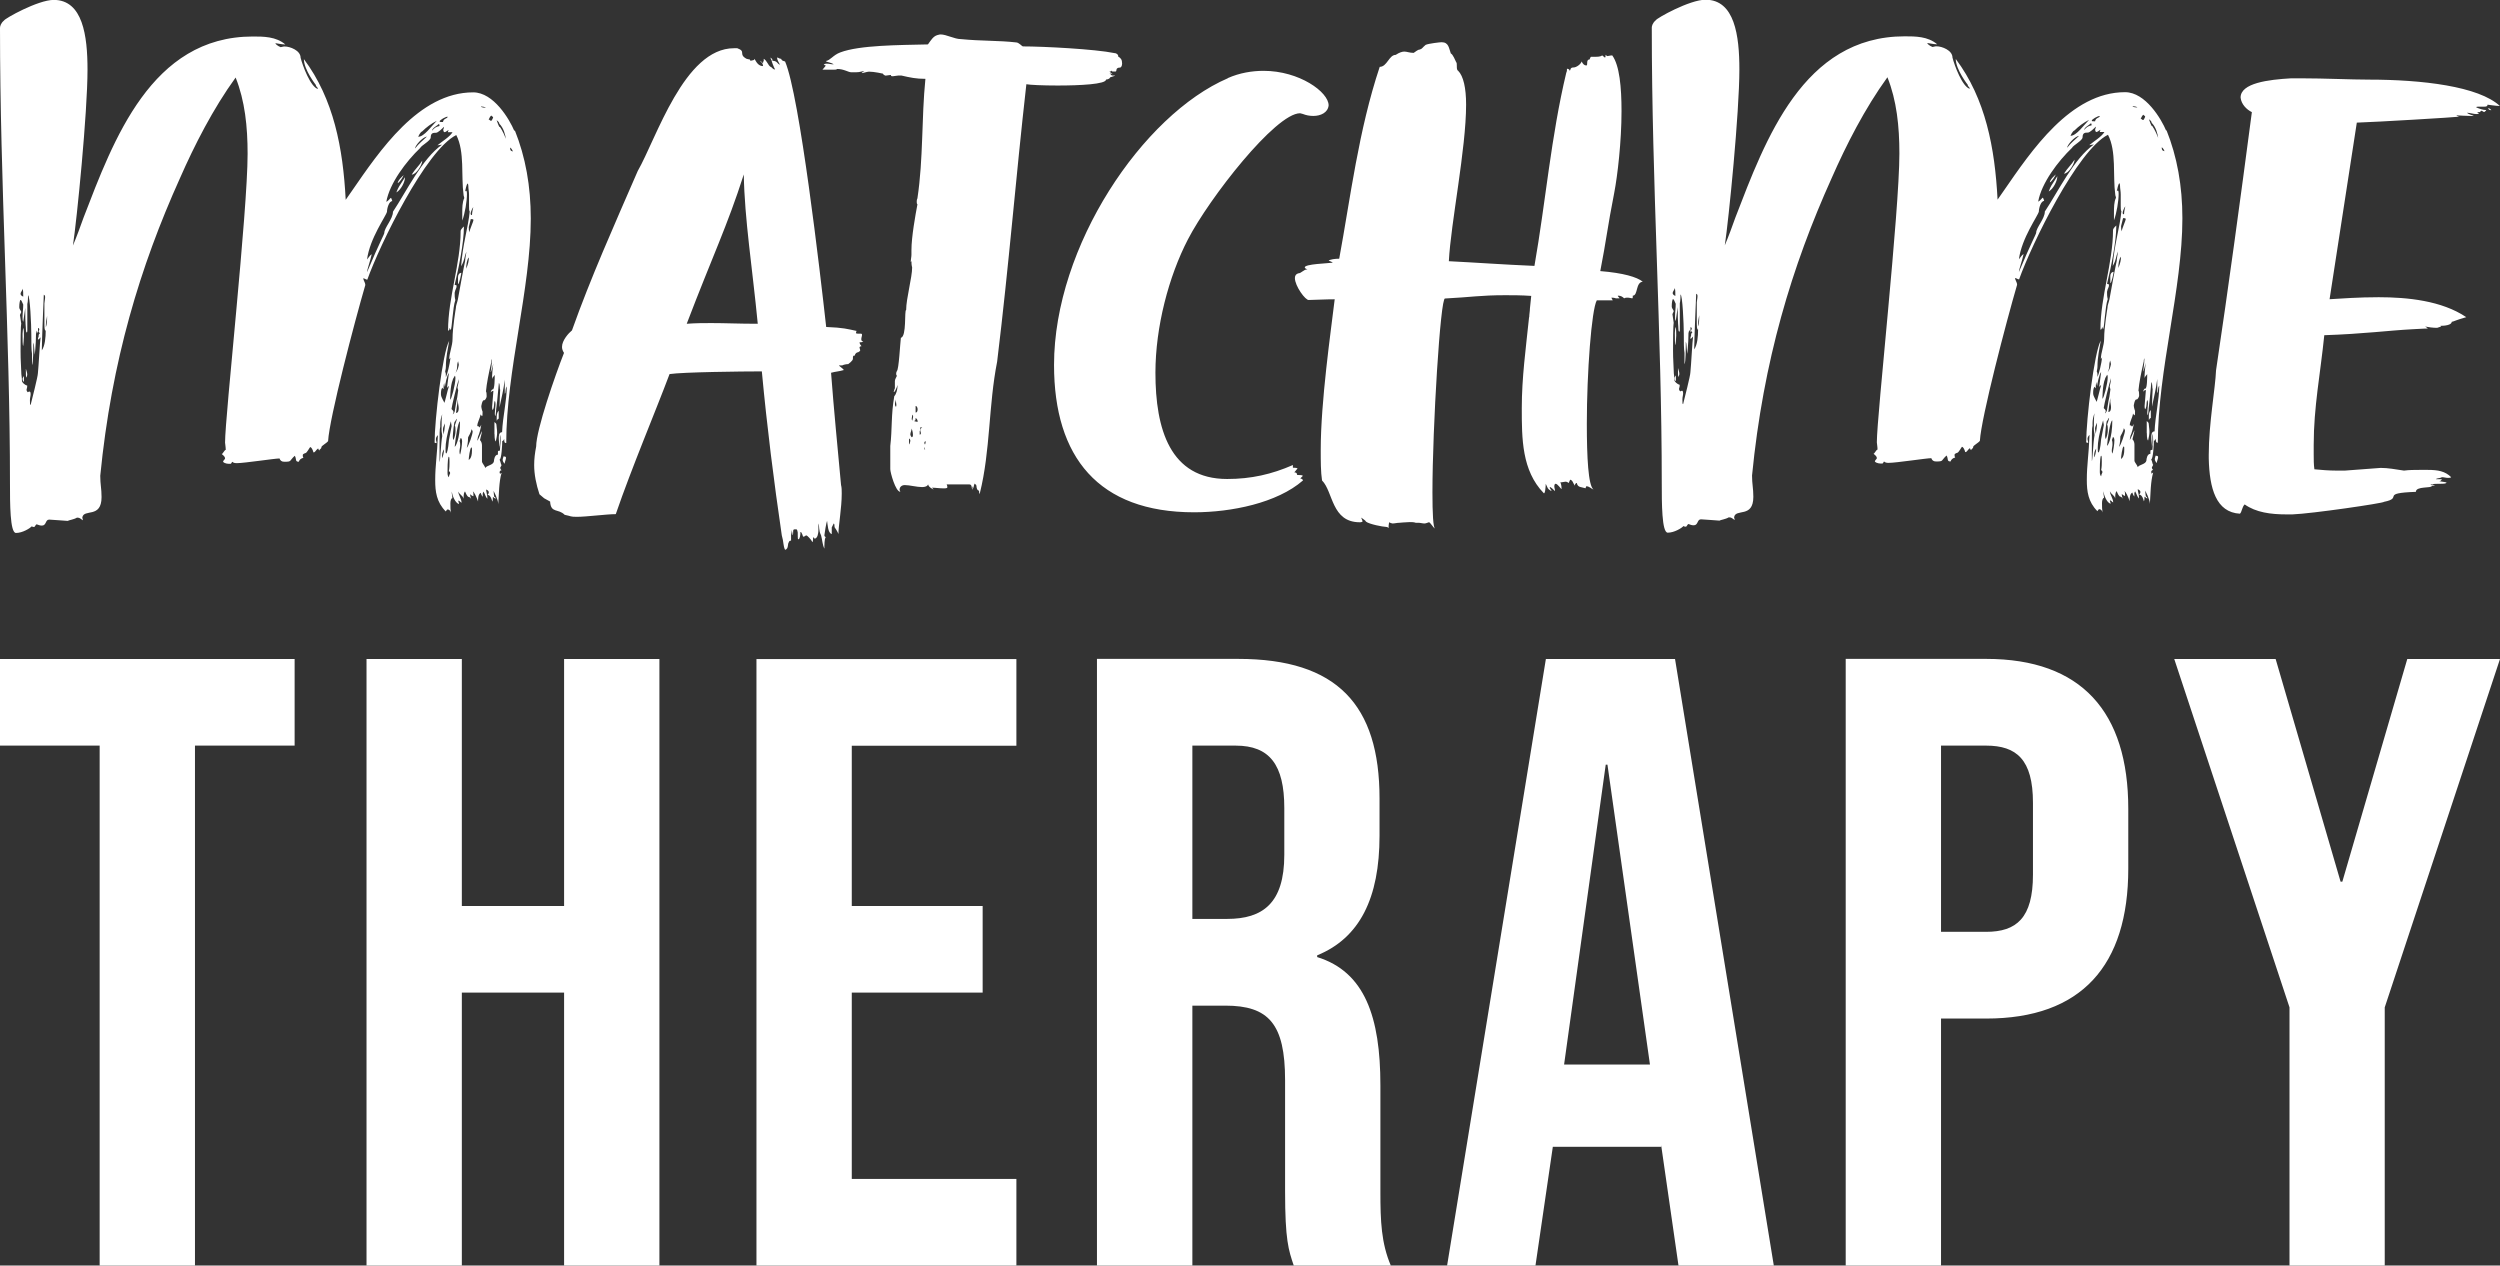
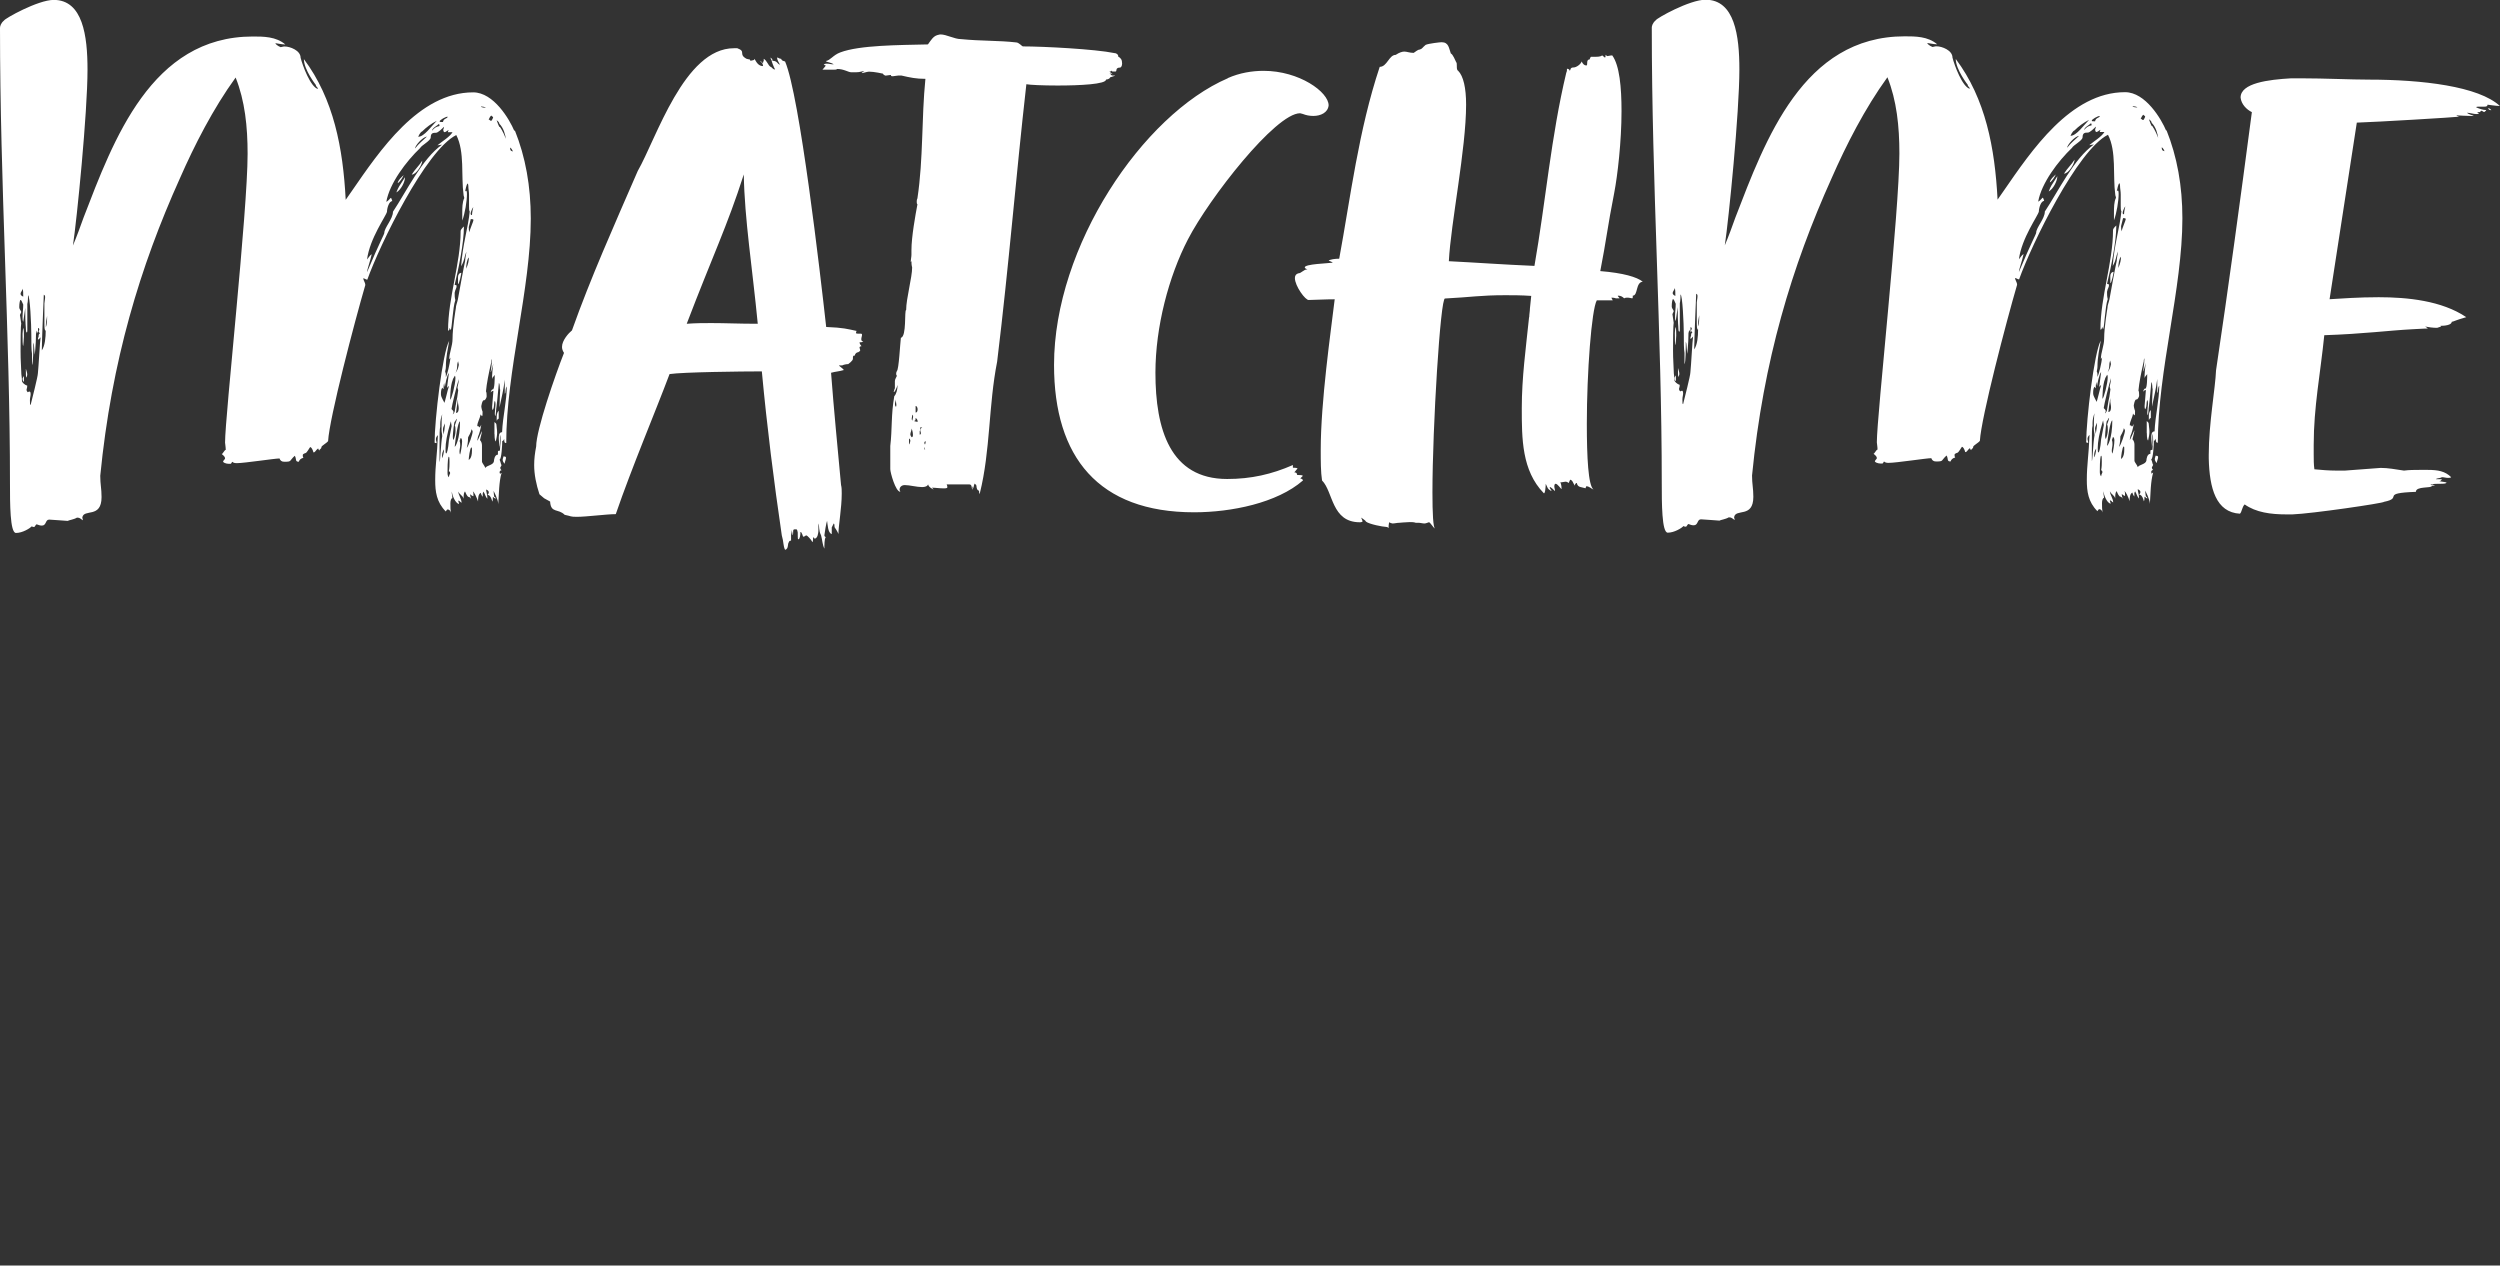
<svg xmlns="http://www.w3.org/2000/svg" id="Layer_2" viewBox="0 0 288.25 145.92">
  <rect x="0" y="0" width="288.25" height="145.92" fill="#333333" stroke="none" />
  <defs>
    <style>.cls-1{fill:#fff;}</style>
  </defs>
  <g id="Layer_1-2">
    <g>
      <path class="cls-1" d="M287.26,12.7c-.23-.23-.31-.23-.38-.23,.08,.23,.23,.23,.38,.23m1-.46c-2.45-2.3-9.03-3.06-15.15-3.06-1.99,0-5.13-.15-7.73-.15h-1.22c-2.6,.15-5.82,.54-5.82,2.22,.08,.77,.69,1.38,1.3,1.68-1.38,10.48-2.68,20.05-4.13,29.77-.08,2.07-.84,6.12-.84,9.72v.46c.08,3.44,.84,6.2,3.6,6.35,.23-.23,.23-.77,.54-1.07,1.3,.92,2.98,1.15,4.82,1.15h.69c2.22-.08,10.56-1.3,10.56-1.45,2.3-.46-.54-1,3.67-1.15,0-.69,1.84-.38,1.84-.69h.38c-.15-.08-.23-.08-.31-.08s-.15,0-.23-.08h.31c-.08-.08,.38-.08,.77-.08s.77,0,.77-.15c0,0-.31-.08-.84-.15,.15,0,.23-.08,.31-.23h-.69c.15-.15,.46-.08,.69-.23,.23,0,.46,.08,.69,.08,.15,0,.31,0,.38-.08-.69-.69-1.53-.84-2.68-.84h-1c-.54,0-1.15,0-1.76,.08-1-.15-1.84-.31-2.68-.31l-4.13,.31h-.99c-.92,0-1.76-.08-2.53-.15-.08-.54-.08-1.15-.08-1.68v-1.15c0-4.36,.77-8.19,1.22-12.63,4.52-.15,7.35-.54,10.18-.69,1.3-.08,1.68-.08,1.76-.08,0,0-.15-.15-.31-.23,.38,.08,.92,.15,1.38,.15l.46-.15-.08-.08c.46,0,1.3-.08,1.3-.46,.38-.08,.31-.15,1.68-.54-2.83-1.91-6.81-2.3-10.1-2.3-2.3,0-4.29,.15-5.66,.23l3.14-20.36c2.45-.08,11.25-.61,11.86-.69-.15,0-.31-.08-.38-.15,.08,0,1.3,.08,1.99,.08,0-.08-.54-.15-.77-.38,.31,0,.77,.15,1.07,.15,.15,0,.23,0,.31-.08,0,0-.08-.08-.23-.15h.38c0-.08,.08-.15,.15-.15s.23,.15,.31,.15c0,0,.23-.15,.23-.23-.38,0-.77-.15-1.15-.31,0-.08,.15-.08,.23-.08h.69c.31,0,.38-.08,.38-.23,.08,0,.92,.15,1.45,.15m-47.37,4.52c.08,0,.38-.08,.54-.08-2.3,1.61-4.13,5.43-5.66,7.73,0,.84-1,1.84-1,2.45,0,.15-.54,1.07-1.99,4.52,0-.31,.38-1.3,.54-2.07-.23,.15-.23,.23-.54,.61,.31-2.45,2.22-5.05,2.3-5.51,0-.38,.23-1.22,.61-1.22-.08-.31-.15-.38-.15-.38-.08,0-.23,.31-.54,.46,.38-2.14,2.3-4.67,3.9-6.2,.15-.31,1.22-.84,1.22-1.22,0-.54,.31-.54,.61-.54,.23,0,.69-.46,.92-.69,0,.23-.08,.23-.08,.31,0,.23,.08,.31,.15,.31,.15,0,.46-.31,.46-.23,0,0-.08,.15-.08,.23h.54c-.31,.54-1.22,1.07-1.76,1.53m8.88-1.68c-.54-1.3-2.37-4.44-4.74-4.44-6.28,0-10.79,6.74-14.01,11.4l-.69,.99c-.31-5.97-1.38-11.63-4.82-16.22,0,1.22,1.38,2.98,1.38,2.98,0,.23,.23,.23,.23,.46-.84-.23-1.76-2.68-1.99-3.6,0-.84-1.22-1.3-1.84-1.3-.08,0-.15,0-.46,.08-.38-.15-.61-.38-.61-.46,.08,0,.77,.15,1.15,.15-1.07-.92-2.53-.92-3.75-.92-11.71,0-16.07,11.94-19.52,20.89-.38,1.07-.77,2.14-1.22,3.21,.46-3.06,1.68-15.31,1.68-20.28,0-3.9-.54-8.04-3.9-8.04-1.84,0-5.66,2.14-5.74,2.37-.38,.31-.46,.69-.46,.84,0,18.06,1.15,35.28,1.15,52.5,0,2.3,0,5.74,.69,5.74,.77,0,1.61-.54,1.84-.77,.08,.08,.15,.08,.23,.08,.15,0,.15-.23,.31-.31,.23,.08,.38,.15,.61,.15,.54,0,.38-.69,.84-.69,.31,0,1.91,.15,2.14,.15,.08-.08,.69-.15,1.07-.38,.38,0,.38,.15,.69,.31,0-.08-.08-.23-.08-.31,.15-1.07,2.22,.15,2.22-2.37,0-1-.15-1.45-.15-2.45,1.3-13.24,4.59-24.11,9.18-34.29,1.68-3.83,3.83-8.04,6.43-11.63,1.07,2.68,1.38,5.66,1.38,8.8,0,6.66-2.6,30.23-2.6,33.29,0,.08,.08,.54,.08,.84-.15,0-.38,.54-.46,.46,0,.08,.38,.23,.38,.54,0,.08-.23,.23-.23,.38,.23,.23,.61,.23,.84,.23,.15,0,.15-.23,.23-.23,.15,.15,.38,.15,.54,.15,.84,0,4.36-.54,4.9-.54,.08,.23,.23,.38,.54,.38,.92,0,.54-.08,1.22-.69,.23,.38,0,.69,.46,.69,.08-.23,.23-.38,.54-.46-.08-.08-.08-.23-.08-.31,0-.15,.31-.23,.31-.23,.15,0,.46-.61,.54-.69,.15,0,.31,.31,.38,.61,.23,0,.23-.23,.54-.46,.08,.15,.08,.23,.15,.23,0-.15,.23-.15,.23-.38,0-.15,.61-.46,.77-.69,.15-2.68,3.06-13.78,4.29-17.99,0-.31-.23-.54-.23-.77,0-.08,.31,.15,.46,.15,1.45-4.06,6.73-14.92,10.25-16.68,1,1.91,.54,4.74,.84,6.89,0,.15,.08,.23,.08,.38-.23,.46-.23,1.15-.23,1.76v.84c.31-.84,.54-2.22,.54-3.06,0-.38-.08-.38-.08-.38-.08,0-.15,.08-.15,.15,.08-.31,.15-.84,.31-1,.08,.08,.08,.31,.08,.31,0,.31,.08,.61,.08,.99v1.3c0,.23,0,.61,.08,.61-.15,1.76-.84,3.9-1,6.35,.46-.84,.31-1,.61-1.68-.08,.54-.15,.84-.15,1.07-.15,.84,0-.23-.84,4.44-.08,.38-.23,.69-.23,1,0,0-.38,2.22-.38,3.52,0,.84-.38,1.61-.38,2.37,0,0,.15-.15,.15-.23-.08,.77-.38,1.99-.54,2.3,0-.31,0-.54-.08-.61,0-.15,.08-.31,.08-.61,0-1.07,.23-2.07,.38-2.98-.77,1.38-1.68,9.11-1.68,11.71,0,.08,.23,.08,.23,.08,0-.15-.08-.31-.08-.46s.08-.31,.23-.46c-.08,2.3-.31,3.44-.31,5.2,0,1.3,.15,2.53,1.22,3.6,.08-.15,.15-.23,.23-.23,.15,0,.31,.15,.38,.38-.08-.31-.08-.69-.08-1.07,0-.31,.08-.61,.23-.61,0-.23-.08-.46-.08-.77,.08,.46,.38,1.3,.84,1.45,0-.23-.08-.23-.08-.38,.08-.08,.23,.15,.38,.23,0-.46-.38-.92-.38-1.3,.15,.38,.54,.46,.61,.84,0-.69,.08-.69,.15-.84,.08,0,.08,.31,.38,.61,.15,0,.31,.15,.38,.31-.08-.15-.15-.38-.15-.61,.15,.15,.31,.23,.38,.23,0-.31,0-.46-.08-.54,.15,0,.46,.69,.61,1.15,0-.31,0-.84,.31-1,.08,.31,.23,.46,.23,.46v-.38c0-.08,.08-.15,.08-.23,.23,.38,.23,.61,.46,.84,0-.46-.15-.84-.15-1.07,.23,.08,.31,.23,.31,.31,0,.15-.08,.23-.15,.31,.38,0,.54,.69,.54,.77,.08-.08,.08-.31,.08-.54l.31,.23c0-.08,0-.23-.15-.23,0,0-.08-.46-.08-.69,0,0,.54,.99,.54,1.53,.08-1.15,.08-2.6,.38-3.6-.08,0-.15,.08-.15,.15,0,0-.08-.15-.08-.23s.08-.23,.23-.23c-.15-.15-.15-.23-.15-.31,0,0,.15-.23,.15-.31-.08,0-.08-.31-.23-.61,.23,0,.31-1.76,.31-2.14,.15,0,.15-.15,.23-.23,0,.31,0,.46,.23,.46,0-8.34,2.83-17.76,2.83-25.87,0-3.75-.61-7.12-1.84-10.18m-3.9-2.76c.15,0,.54,.08,.54,.15,0,0-.54,0-.54-.15m3.67,5.2c-.31-.08-.31-.23-.31-.46,.15,.08,.31,.38,.31,.46m-56.33,25.87c0-.08-.15,.23-.15,.23,0,.15,0,.38,.15,.38v-.61Zm53.88-30.08c.08,.08,.23,.15,.23,.23,0,0-.15,.38-.23,.38-.15,0-.15-.15-.31-.15,.08,0,.08-.23,.31-.46m-2.22,11.48c-.08,0-.15-.08-.15-.15,0-.23,.23-.69,.31-.77,0,0-.15,.61-.15,.92m-51.43,17.76c0,.69,0,.92,.08,.99l.08-.31c0-.31-.08-.38-.15-.69m-.31-8.34c-.23-.08-.31-.23-.31-.31,0-.23,.23-.38,.23-.61,.08,.15,.08,.61,.08,.92m2.6,3.52c0-.46,.08-.99,.15-1.3,0,.46,0,1-.15,1.3m45.92,14.08c0,.31-.15,1-.23,1v-.31c0-.23,.08-.46,.23-.69m-.54-37.27c-.38,.08-.61,.23-.84,.54,0-.31,.54-.54,.77-.77,.08,0,.08,.15,.08,.23m-4.13,5.66c-.31,.31-.61,.54-.69,.92,.23-.08,.61-.69,.69-.92m6.28,21.43c0,.15,.08,.31,.08,.46-.08,.38-.15,.61-.38,.92,.31-.61,.08-.84,.31-1.38m-1.53,7.19c0,.38-.08,1-.15,1.3,0-.15-.08-.38-.08-.61s.15-.46,.23-.69m2.76-19.13c0,.38-.08,.77-.31,1.3,0-.46,.08-1.07,.31-1.3m3.44,17.68c-.23,.23-.23,.54-.23,.77v.38c.08-.08,.08-.23,.23-.23v-.92Zm-5.89-33.9c0,.23-.46,.15-.54,.61-.31,0-.38,0-.38-.08,0-.15,.69-.54,.92-.54m6.43,39.18c0,.15-.08,.23-.08,.38s.08,.31,.23,.46c0-.23,.15-.46,.15-.69,0-.15-.15-.15-.31-.15m-10.18-35.51c0-.31,.84-1.3,1.38-1.38-.38,.38-.92,.77-1.38,1.38m-45.15,20.66c0-.08-.08,.46-.08,.69,0,.61,0,1.38,.08,1.38,0-.08,.08-.77,.08-1.07s0-.84-.08-1m49.9,9.8c0-.15,.15-1.07,.23-1.61v.46c0,.08,.08,.38,.08,.61,0,.31-.08,.54-.31,.54m.61-16.15c-.23,0-.38,.23-.38,.46v.84c.15,0,.38-1.22,.38-1.3m1.15,20.13c.08,0,.08,.08,.08,.31,0,1.07-.38,1.07-.38,1.15,0-.23,.15-1.45,.31-1.45m3.21-37.35c.54,.54,.69,1.3,.77,1.76-.31-.84-.69-1.38-.69-1.38-.08,.15-.31-.61-.38-.77,.23,.15,.31,.31,.31,.38m-3.29,11.02c.15,0,.23,0,.31,.08,0,.23-.46,1.15-.46,1.45-.08-.23-.08-.38-.08-.61l.23-.92Zm-1.22,27.17c-.08-.15-.08-.23-.08-.38,0-.23,.08-.46,.08-.69,0-.15,0-.38-.08-.54,.08,0,.08-.31,.15-.31s.15,.15,.15,.38c0,.46-.15,1.3-.23,1.53m-6.35-31.99c-.69,1.07-.77,1.15-.99,1.76,.54-.31,.99-1.22,.99-1.76m1.99-1.91c-.38,.61-.84,.99-1.22,1.61,.54,0,1.22-1.15,1.22-1.61m3.06,36.51c-.15-.15-.15-.38-.15-.61,0-1.3,.08-1.76,.15-1.76s.08,.23,.08,.61c0,.31,0,.69-.08,1.07,.08,0,.15,.08,.15,.23-.08,.15-.15,.38-.15,.46m.54-4.29c-.08-.15-.08-.31-.08-.38,0-.38,.15-1.76,.23-1.76,0,.15,.15-.31,.23-.31,0,.15-.15,.54-.23,.77,.08,.15,.08,.38,.08,.61,0,.38-.08,.69-.23,1.07m1.53,.92c.15-.61,.15-1.15,.15-1.22s.38-.61,.38-.92c0-.08,.15,.15,.15,.23,0,.31-.46,1.68-.69,1.91m3.21-1.61c0,.61,.08,.84,.15,.84,.08-.38,.15-.69,.15-1,0-.38-.08-.69-.08-.92,0-.15-.15-.23-.23-.31v1.38Zm-4.59,1.45c.08-.92,.38-2.91,.61-2.91,0,2.07-.54,2.98-.61,2.91m-4.21-35.74s.23-.54,.46-.61c.46-.46,1.07-.92,1.68-1.22-.61,.61-1.45,1.84-2.14,1.84m3.98,28.01c0-.08,.23-.38,.23-.46,.08,.08,.08,.15,.08,.31,0,.69-.46,2.45-.61,2.45,0,0,0-1.61,.31-2.3m-1.45,5.13c0-.38,.08-.77,.23-1.15-.08,.38-.08,1.07-.08,1.84,0,.23,.08,.46,.08,.69-.15,.77-.23,2.98-.31,2.98v-2.3c0-.84,0-1.53,.08-1.76v-.31Zm1.22-.31c0,.15,.08,.38,.08,.54l-.31,1.61c-.08,1.07-.23,1.53-.31,1.53s-.08-.23-.08-.54c0-.61,.15-1.68,.61-3.14m.23-.84c0-.08,.08-.15,.08-.23,0-.23-.23-.31-.23-.38,0-.23,.69-3.06,.84-3.44,0,.46-.15,.84-.15,.99,0,.08,.08,.23,.08,.31-.23,1.76-.08,.31-.38,2.3,0,.15-.08,.31-.23,.46m-1.38-2.3c0-.23,0-.54,.15-.77,.08,.08,.15,.23,.15,.15,0-.23,0-.46,.08-.69,0,.31,.08,.38,.08,.46,0-.15,.23-1.38,.46-1.61l-.23,1.76s.08-.23,.23-.23c-.15,.38-.46,1.91-.54,1.91,0-.15-.38-.61-.38-.99m-46-5.05c0-1.07,.23-6.43,.23-6.43,.15,.08,.15,.15,.15,.31,0,.23-.08,.54-.08,.69v2.14c0,.61,0,1,.15,1,0,.77-.08,1.76-.46,2.3m46.84-2.3c.23,0,.15-.31,.23-.31,0,.23,.08,.15,.08,.23,.15,0,.23-2.6,.54-3.44-.08-.31-.08-.54-.08-.84,.08-.46,.23-.46,.23-.84,0,0-.15-.08-.23-.08,.46-1.91,1.07-4.82,1.07-6.73,0,0-.38,.31-.38,.54,0,3.75-1.45,7.65-1.45,11.48m-48.21,7.04c-.08,0-.15,0-.23,.08-.15-.15-.15-.23-.15-.31s.08-.15,.08-.46c-.31-.08-.61-.38-.61-.54,0-.46-.08-.61-.08-1.07-.08-1.53-.08-1.99-.08-2.37,0-3.21,.08-3.14,.08-3.14,0,0-.15-1.07-.15-1,0-.08,.15-.31,.15-.38-.08-.23-.23-.31-.23-.54,0-.46,.08-.84,.15-.84s.15,.15,.31,.54c0,.46-.08,1-.08,1.45,0,.23,0,.38,.08,.54l.23-1.61c0,2.07,.08,2.07,.08,2.53,0,.23,.08,.31,.08,.31,.08,0,.08-.15,.08-.23v-3.06c.08-.23,.08-.92,.08-1,.23,0,.38,3.44,.38,4.52,0,.92,0,1.76,.08,2.22v1.3c.15-.23,.15-1.91,.15-2.6,0,.08,.08,.15,.08,.38l.08,1c0,.15,.15-1.15,.15-2.37,0-.08,.08-.23,.08-.38l.15,.31v-.61c.08,0,.15,.08,.15,.15,0,.15-.08,.15-.08,.23s.08,.15,.15,.23c-.15,.08-.15,.23-.15,.38,0,0-.08,.15-.08,.31s.31-.23,.31-.23c-.08,.46-.23,3.44-.31,4.13,0,.38-.69,3.06-.84,3.67-.08,0-.08-.15-.08-.54,0-.31,.08-.46,.08-.69,0-.08,0-.23-.08-.31m54.11,6.43c.08-.08,.08-.31,.08-.54v-.92c.08,.15,.08,.46,.08,.69,0,.38-.08,.84-.08,1.15-.23,0-.23,.08-.23,.15v.31c-.38,0-.46,.61-.46,.77-.08,.46-.84,.46-1,.77-.08-.31-.38-.54-.38-.77v-1.84c0-.23-.08-.46-.23-.61,.15-.61,.23-.92,.23-1,0-.15-.46,1.07-.54,1.07,0,0,0-.08,.08-.46,.15-.31,.31-.92,.38-1.38-.08,.15-.15,.31-.23,.31,0-.15-.23-.15-.23-.15,0-.46,.31-.84,.38-1.38,0,.15,.15,.15,.15,.23,.08,0,.08-.15,.08-.54,0,.08-.15-.38-.15-.61,0,.08,.08-.69,.31-.69,.08,.08,.31-.23,.31-.46,0-.54-.08-.54-.08-.54,.08-.92,.31-2.07,.61-3.37,0-.08,0-.23,.08-.38,0,.61-.15,1.53-.15,1.53,.08,0,.23-.77,.31-.99-.08,.46-.15,1.3-.15,1.76,0,.08,.08-.31,.08-.15,0,0,.15-.23,.23-.31,0,.38,0,1.68-.23,1.68,0-.08-.23,.08-.23,.38,0-.08,.15-.23,.31-.23l-.15,1.84c0,.15,0,.31,.08,.38,.23-.46,.08-.69,.23-1.07,.08,.15,.08,.31,.08,.46,0,.23-.08,.69-.08,.99,0,.08,0,.23,.08,.31,0-.08,.08-.54,.08-.84,0,.15,.23-1.91,.31-2.98,.15,.15,.08,.77,.15,.77,0,.08-.08,1.45-.08,2.07,.23-1.15,.46-1.99,.61-3.21v1.61c.15-.08,0-.46,.23-.84,0,1.68-.46,3.44-.54,5.28-.38,0-.38,.46-.38,.69,0,.38,.08,.77,.08,1.07m-71.82-14.92c-.38,3.67-.84,6.96-.84,10.48s0,7.19,2.53,9.8c.15,.15,.23-.69,.23-1.07,.23,.38,.15,.61,.69,.84-.15-.23-.23-.38-.23-.46,.08-.08,.46,.31,.61,.46,0-.23-.08-.38-.08-.54,0-.23,.08-.31,.15-.31,.23,0,.61,.61,.69,.61,0,0,0-.54-.15-.77,.23,0,.46-.08,.61-.08s.23,.08,.38,.15c0-.08,.15-.38,.15-.38,.31,.08,.31,.38,.54,.69,0-.23,.15-.31,.23-.31,.08,.54,.54,.46,1,.61l.08-.23c.38,0,.61,.31,.84,.38-.61-.46-.77-3.75-.77-7.58,0-5.89,.54-13.16,1.15-14.24h1.84c-.15-.23-.15-.31-.15-.31,.46,0,.61,.15,.54,.08h.38c.08,0-.31-.31-.15-.31,.31,0,.54,.15,.69,.31,.15-.08,.31-.08,.38-.08,.23,0,.46,.08,.54,.08s.08-.08,.08-.31c.61,0,.31-1.53,1.15-1.61-.69-.54-2.22-1-4.9-1.22,.69-3.52,.84-5.13,1.61-9.03,.38-1.99,.84-5.89,.84-9.41,0-2.76-.23-5.28-1.07-6.43-.23,0-.46,.08-.54,.08s-.15-.08-.23-.15c0,.23,0,.31-.08,.31s-.23-.23-.31-.23c-.23,.15-.54,.15-.84,.15h-.46c-.08,.08-.15,.31-.15,.31-.46,0-.15,.69-.38,.69s-.38-.15-.54-.46c-.08,.31-.61,.69-.92,.69-.46,0-.31,.31-.46,.38,0-.15-.15-.23-.31-.23,0,.15,0,.31-.08,.46-1.76,7.35-2.37,14.85-3.67,22.27-3.6-.15-6.66-.38-9.87-.54,.23-4.44,1.99-12.93,1.99-18.06,0-1.91-.31-3.29-.92-3.9-.15-.08-.15-.31-.15-.54s0-.38-.08-.46c-.08-.15-.38-.92-.61-.99-.23-.61-.23-1.3-1.07-1.3-.15,0-1.53,.15-1.84,.31-.38,.31-.38,.46-.69,.54-.23,0-.54,.31-.69,.38-.46,0-.77-.15-1.07-.15-.23,0-.54,.08-1,.38-.77,0-.99,1.38-1.84,1.38-2.45,7.35-3.37,15.08-4.67,22.12-.46,0-1.07,.08-1.22,.23,0,0,.46,.15,.46,.23-.54,.08-3.21,.15-3.21,.54,0,.08,.08,.15,.31,.23-.46,0-.69,.46-1.07,.46-.23,.08-.38,.23-.38,.54,0,.92,1.23,2.6,1.61,2.53,1.84-.08,2.98-.08,2.98-.08-.46,3.83-1.61,11.79-1.61,17.37,0,1.3,0,2.53,.15,3.52,1.3,1.3,1.07,4.82,4.36,4.82,.23,0,.31-.08,.31-.08,0-.15-.15-.38-.15-.46,.31,.23,.54,.38,.54,.46,.38,.31,1.99,.61,2.3,.61,.23,0,.31,.15,.31,.15,0-.08,0-.46,.08-.69,.08,.08,.31,.15,.38,.15,.23,0,.54-.08,.77-.08,.08,0,.84-.08,1.22-.08,.23,0,.46,0,.69,.08h.31c.23,0,.46,.08,.69,.08,.15,0,.31-.08,.54-.15,.15,.08,.54,.69,.69,.77-.23-.15-.31-1.76-.31-4.21,0-7.5,.92-22.5,1.45-22.35,2.98-.15,4.06-.38,6.96-.38,.84,0,1.84,0,2.98,.08l-.15,1.45c0,.31-.08,.69-.08,1m-34.74-27.55c-9.8,4.21-20.05,19.36-20.05,33.06,0,10.64,5.13,16.99,16.15,16.99,4.29,0,9.57-1.07,12.55-3.67,0-.15-.23-.23-.31-.23l.31-.31c-.15-.08-.23-.08-.31-.08-.31,0-.38,0-.38-.08,0-.23-.23-.23-.31-.23l.38-.46c-.15-.08-.38-.08-.54-.08v-.31c-2.45,1.07-4.82,1.61-7.58,1.61-6.58,0-8.27-5.74-8.27-12.25,0-5.28,1.53-11.1,3.75-15.38,2.45-4.74,10.1-14.54,12.93-14.54,.08,0,.23,.08,.31,.08,.38,.15,.77,.23,1.22,.23,.84,0,1.68-.38,1.76-1.22,0-1.53-3.37-3.98-7.5-3.98-1.3,0-2.76,.23-4.13,.84m-34.9,42.86c-.08,0-.08-.31-.08-.31,.08,.08,.08,.23,.08,.31m0-.61c-.08-.08-.08-.15-.08-.23s.08-.15,.15-.15c0,0,0,.23-.08,.38m-1.45-2.76c-.08-.08-.08-.15-.08-.23,0-.15,.08-.38,.08-.46,.08,.08,.08,.15,.08,.23,0,.15-.08,.31-.08,.46m-.31,2.76c-.08-.08-.08-.15-.08-.31v-.38c.08,0,.15,.15,.15,.23,0,.15-.08,.31-.08,.46m1.15-1.53c.08-.08,.08-.31,.08-.46h.23c-.15,.08-.23,.23-.23,.38,0,.08,.08,.23,.08,.31-.08,.08,0,.15-.15,.15v-.38Zm-2.76-2.83c-.08-.15-.08-.23-.08-.31,0-.15,.08-.31,.08-.54,0,.15,.08,.46,.08,.61s0,.23-.08,.23m2.3,1.3c.23,.15,.23,.31,.23,.46l-.38-.08c0-.15,.15,.08,.15-.38m0-1.38c.15,0,.23,.23,.23,.38,0,.23-.08,.38-.23,.38v-.77Zm-.46,3.6c-.08-.08-.15-.23-.15-.31,0-.23,.15-.46,.15-.69,0,0,.15,.38,.15,.69,0,.15,0,.31-.15,.31M128.95,6.58c0-.31-.23-.46-.46-.46-2.22-.46-8.19-.77-10.56-.77-.08,0-.46-.46-.77-.46-1.99-.23-4.06-.15-6.35-.38-.77,0-1.68-.54-2.37-.54-.15,0-.31,.08-.38,.08-.46,.15-.69,.54-1.07,1.07-3.37,.08-7.88,.08-10.1,.92-.84,.31-1.15,.92-1.68,1,.15,.15,.61,.15,.92,.38-.31,0-.54-.08-.77-.08-.15,0-.31,0-.38,.15,.15,0,.23,.08,.23,.08,0,0-.23,.31-.38,.46h1.38c.15,0,.23,0,.31-.08,.77,0,1.3,.38,1.61,.38h.61c.15,0,.31,0,.92-.15-.23,.15-.31,.23-.31,.23,0,.08,.61-.15,.84-.15,.61,0,1.61,.23,1.61,.23,0,.08,.23,.23,.31,.23,.15,0,.46-.08,.61-.08,0,.15,.08,.15,.23,.15s.46-.08,.61-.08h.38c1,.23,1.68,.38,2.76,.38-.46,4.59-.23,9.18-.92,13.78-.08,.15-.08,.31-.08,.38,0,.15,0,.23,.08,.31-.23,1.22-.69,3.75-.69,5.28v.54c0,.23-.08,.54-.08,.84,0,0,.08-.08,.08-.15,0,.23,0,.46,.08,.77,0,1.15-.69,3.6-.69,4.9-.23,0,.08,3.06-.61,3.21-.08,.61-.23,3.67-.46,3.83-.08,.15-.08,.23-.08,.31s0,.15,.08,.23c0,.08-.23,.38-.23,.61v.84c-.08,.08-.08,.38-.15,.38,.08,.23,.38-.46,.46-.77,0,.54-.15,1.07-.38,1.3-.38,2.14-.23,3.83-.46,5.74v2.68c0,.38,.61,2.6,1.15,2.6,0-.08-.08-.15-.08-.23,0-.31,.23-.54,.61-.54,.54,0,1.38,.23,1.99,.23,.31,0,.61-.08,.69-.31,.08,.38,.61,.54,.61,.61,0-.15-.23-.23-.15-.23,.38,0,.84,.08,1.38,.08,.38,0,.38-.08,.38-.15,0-.15-.08-.31-.08-.31h2.6c.38,0,.23,.46,.38,.61v-.38c.08,.08,.08,.15,.08,.23s.08-.31,.15-.61c0,.08,0,.15,.08,.15,.08-.08,.15,.15,.15,.23,0,.15,.08,.46,.23,.46,.08,.08,.08,.15,.08,.23v.23s0-.08,.08-.15c1.22-4.9,.99-10.1,1.99-15.15,1.38-11.33,2.14-21.12,3.37-31.99,.38,.08,1.91,.15,3.6,.15,2.6,0,5.59-.15,5.59-.69,.23,0,.46-.15,.46-.23-.15,0,.77-.23,.54-.23h-.23c-.23,0-.15-.15-.38-.23,.23,0,.31,.08,.38,.08,0,0-.23-.15-.38-.31,.23,0,.23-.08,.23-.15,0,.08,.08,.15,.15,.15h.31c.23,0-.08-.46,.54-.46,.08,0,.23-.15,.23-.46,0-.46-.15-.61-.38-.77m-49.82,30.77c2.98-7.81,4.67-11.25,6.58-17.22,.08,5.13,1,10.87,1.61,17.22-2.22,0-3.67-.08-5.36-.08-.84,0-1.76,0-2.83,.08m19.9,2.14c.08,0,.31,0,.46-.08-.23-.08-.23-.15-.23-.31s.08-.31,.08-.46c0-.08,0-.15-.15-.15h-.31c-.08,0-.23,0-.23-.08s0-.15,.08-.23c-1.07-.23-1.53-.38-3.52-.46-.69-6.2-3.06-26.71-4.74-30.61-.23-.08-.38-.08-.46-.31-.23,0-.31-.15-.46-.15,0,.38,.31,.69,.31,.84-.31-.15-.31-.46-.84-.46,0-.23-.08-.23-.23-.38,0,.15,.15,.38,.15,.38-.08-.08,.23,.77,.38,1-.31,0-.38-.31-.54-.31-.31-.23-.38-.69-.77-.92v.31c-.08-.15-.08,.23-.08,.23,0,0-.23-.31-.38-.31,.23,.15,.38,.38,.38,.61-.54,0-.77-.46-.99-.84,0,.23-.38,.15-.38,.23-.15,0-.15-.15-.15-.15-.08,0-.38-.08-.38-.08-1-.54,0-.84-1.07-1.22h-.38c-5.74,0-8.95,10.41-11.1,14.16-2.76,6.35-5.43,12.32-7.58,18.37-.38,.31-1.15,1.15-1.15,1.91,0,.23,.08,.46,.23,.69-1,2.53-3.21,8.88-3.21,10.79-.15,.77-.23,1.45-.23,2.14,0,1.07,.23,2.22,.61,3.37l.54,.46,.69,.38c.08,1.38,.92,.77,1.68,1.53,.77,.15,.61,.23,1.38,.23,1.15,0,3.44-.31,4.51-.31,1.84-5.36,4.59-11.86,6.2-16.15,1.53-.23,8.34-.31,10.64-.31,.61,6.51,1.38,12.63,2.3,18.9,.23,.77,.15,1.22,.38,1.68,.46-.15,.23-.69,.46-.92,0-.15,.23-.15,.23-.15v-.61c0-.15,.08-.31,.08-.61,.08,.31,.08,.46,.08,.61,.08-.08,.08-.23,.08-.38s0-.31,.15-.31h.23c.08,0,.15,.31,.15,.38v.31c0,.31,0,.46,.08,.46,.15,0,.23-.46,.23-.84,.15-.08,.31,.61,.31,.54,.23,0,.23-.15,.38-.15,.08,0,.54,.46,.69,.77,.08,0,.08-.54,.08-.54,.15,0,.15,.15,.15,.15,.38,0,.46-.69,.46-.92v-.84c.15,.38,0,.77,.31,1.38,.15,.54,.15,1.07,.38,1.53,0-.38,0-1.15,.15-1.3,0-.08-.15-.08-.15-.23s.23-1.53,.31-1.68c.08,.46,.08,1.38,.54,1.53v-.77l.23-.46c.08,.08,.08,.15,.08,.23s0,.23,.08,.31,.38,.61,.38,.69c0-1,.38-2.98,.38-4.67,0-.38,0-.69-.08-1-.38-4.13-.84-8.8-1.15-12.93,.54-.15,.92-.15,1.45-.31,.08-.08-.54-.46-.54-.54h.38c.15-.08,.46-.15,.69-.15,0,0,.54-.38,.54-.61,0-.31,0-.38,.23-.38,0-.23,.23-.38,.38-.38,.15-.08,.23-.15,.23-.23s-.08-.23-.08-.31,.08-.15,.23-.15c-.08-.08-.23-.31-.23-.46M50.43,16.76c.08,0,.38-.08,.54-.08-2.3,1.61-4.13,5.43-5.66,7.73,0,.84-1,1.84-1,2.45,0,.15-.54,1.07-1.99,4.52,0-.31,.38-1.3,.54-2.07-.23,.15-.23,.23-.54,.61,.31-2.45,2.22-5.05,2.3-5.51,0-.38,.23-1.22,.61-1.22-.08-.31-.15-.38-.15-.38-.08,0-.23,.31-.54,.46,.38-2.14,2.3-4.67,3.9-6.2,.15-.31,1.22-.84,1.22-1.22,0-.54,.31-.54,.61-.54,.23,0,.69-.46,.92-.69,0,.23-.08,.23-.08,.31,0,.23,.08,.31,.15,.31,.15,0,.46-.31,.46-.23,0,0-.08,.15-.08,.23h.54c-.31,.54-1.22,1.07-1.76,1.53m8.88-1.68c-.54-1.3-2.37-4.44-4.74-4.44-6.28,0-10.79,6.74-14.01,11.4l-.69,.99c-.31-5.97-1.38-11.63-4.82-16.22,0,1.22,1.38,2.98,1.38,2.98,0,.23,.23,.23,.23,.46-.84-.23-1.76-2.68-1.99-3.6,0-.84-1.22-1.3-1.84-1.3-.08,0-.15,0-.46,.08-.38-.15-.61-.38-.61-.46,.08,0,.77,.15,1.15,.15-1.07-.92-2.53-.92-3.75-.92-11.71,0-16.07,11.94-19.52,20.89-.38,1.07-.77,2.14-1.22,3.21,.46-3.06,1.68-15.31,1.68-20.28,0-3.9-.54-8.04-3.9-8.04C4.36,0,.54,2.14,.46,2.37c-.38,.31-.46,.69-.46,.84C0,21.28,1.15,38.5,1.15,55.71c0,2.3,0,5.74,.69,5.74,.77,0,1.61-.54,1.84-.77,.08,.08,.15,.08,.23,.08,.15,0,.15-.23,.31-.31,.23,.08,.38,.15,.61,.15,.54,0,.38-.69,.84-.69,.31,0,1.91,.15,2.14,.15,.08-.08,.69-.15,1.07-.38,.38,0,.38,.15,.69,.31,0-.08-.08-.23-.08-.31,.15-1.07,2.22,.15,2.22-2.37,0-1-.15-1.45-.15-2.45,1.3-13.24,4.59-24.11,9.18-34.29,1.68-3.83,3.83-8.04,6.43-11.63,1.07,2.68,1.38,5.66,1.38,8.8,0,6.66-2.6,30.23-2.6,33.29,0,.08,.08,.54,.08,.84-.15,0-.38,.54-.46,.46,0,.08,.38,.23,.38,.54,0,.08-.23,.23-.23,.38,.23,.23,.61,.23,.84,.23,.15,0,.15-.23,.23-.23,.15,.15,.38,.15,.54,.15,.84,0,4.36-.54,4.9-.54,.08,.23,.23,.38,.54,.38,.92,0,.54-.08,1.22-.69,.23,.38,0,.69,.46,.69,.08-.23,.23-.38,.54-.46-.08-.08-.08-.23-.08-.31,0-.15,.31-.23,.31-.23,.15,0,.46-.61,.54-.69,.15,0,.31,.31,.38,.61,.23,0,.23-.23,.54-.46,.08,.15,.08,.23,.15,.23,0-.15,.23-.15,.23-.38,0-.15,.61-.46,.77-.69,.15-2.68,3.06-13.78,4.29-17.99,0-.31-.23-.54-.23-.77,0-.08,.31,.15,.46,.15,1.45-4.06,6.74-14.92,10.26-16.68,.99,1.91,.54,4.74,.84,6.89,0,.15,.08,.23,.08,.38-.23,.46-.23,1.15-.23,1.76v.84c.31-.84,.54-2.22,.54-3.06,0-.38-.08-.38-.08-.38-.08,0-.15,.08-.15,.15,.08-.31,.15-.84,.31-1,.08,.08,.08,.31,.08,.31,0,.31,.08,.61,.08,.99v1.3c0,.23,0,.61,.08,.61-.15,1.76-.84,3.9-.99,6.35,.46-.84,.31-1,.61-1.68-.08,.54-.15,.84-.15,1.07-.15,.84,0-.23-.84,4.44-.08,.38-.23,.69-.23,1,0,0-.38,2.22-.38,3.52,0,.84-.38,1.61-.38,2.37,0,0,.15-.15,.15-.23-.08,.77-.38,1.99-.54,2.3,0-.31,0-.54-.08-.61,0-.15,.08-.31,.08-.61,0-1.07,.23-2.07,.38-2.98-.77,1.38-1.68,9.11-1.68,11.71,0,.08,.23,.08,.23,.08,0-.15-.08-.31-.08-.46s.08-.31,.23-.46c-.08,2.3-.31,3.44-.31,5.2,0,1.3,.15,2.53,1.22,3.6,.08-.15,.15-.23,.23-.23,.15,0,.31,.15,.38,.38-.08-.31-.08-.69-.08-1.07,0-.31,.08-.61,.23-.61,0-.23-.08-.46-.08-.77,.08,.46,.38,1.3,.84,1.45,0-.23-.08-.23-.08-.38,.08-.08,.23,.15,.38,.23,0-.46-.38-.92-.38-1.3,.15,.38,.54,.46,.61,.84,0-.69,.08-.69,.15-.84,.08,0,.08,.31,.38,.61,.15,0,.31,.15,.38,.31-.08-.15-.15-.38-.15-.61,.15,.15,.31,.23,.38,.23,0-.31,0-.46-.08-.54,.15,0,.46,.69,.61,1.15,0-.31,0-.84,.31-1,.08,.31,.23,.46,.23,.46v-.38c0-.08,.08-.15,.08-.23,.23,.38,.23,.61,.46,.84,0-.46-.15-.84-.15-1.07,.23,.08,.31,.23,.31,.31,0,.15-.08,.23-.15,.31,.38,0,.54,.69,.54,.77,.08-.08,.08-.31,.08-.54l.31,.23c0-.08,0-.23-.15-.23,0,0-.08-.46-.08-.69,0,0,.54,.99,.54,1.53,.08-1.15,.08-2.6,.38-3.6-.08,0-.15,.08-.15,.15,0,0-.08-.15-.08-.23s.08-.23,.23-.23c-.15-.15-.15-.23-.15-.31,0,0,.15-.23,.15-.31-.08,0-.08-.31-.23-.61,.23,0,.31-1.76,.31-2.14,.15,0,.15-.15,.23-.23,0,.31,0,.46,.23,.46,0-8.34,2.83-17.76,2.83-25.87,0-3.75-.61-7.12-1.84-10.18m-3.9-2.76c.15,0,.54,.08,.54,.15,0,0-.54,0-.54-.15m3.67,5.2c-.31-.08-.31-.23-.31-.46,.15,.08,.31,.38,.31,.46M2.76,43.39c0-.08-.15,.23-.15,.23,0,.15,0,.38,.15,.38v-.61ZM56.63,13.32c.08,.08,.23,.15,.23,.23,0,0-.15,.38-.23,.38-.15,0-.15-.15-.31-.15,.08,0,.08-.23,.31-.46m-2.22,11.48c-.08,0-.15-.08-.15-.15,0-.23,.23-.69,.31-.77,0,0-.15,.61-.15,.92M2.98,42.55c0,.69,0,.92,.08,.99l.08-.31c0-.31-.08-.38-.15-.69m-.31-8.34c-.23-.08-.31-.23-.31-.31,0-.23,.23-.38,.23-.61,.08,.15,.08,.61,.08,.92m2.6,3.52c0-.46,.08-.99,.15-1.3,0,.46,0,1-.15,1.3m45.92,14.08c0,.31-.15,1-.23,1v-.31c0-.23,.08-.46,.23-.69m-.54-37.27c-.38,.08-.61,.23-.84,.54,0-.31,.54-.54,.77-.77,.08,0,.08,.15,.08,.23m-4.13,5.66c-.31,.31-.61,.54-.69,.92,.23-.08,.61-.69,.69-.92m6.28,21.43c0,.15,.08,.31,.08,.46-.08,.38-.15,.61-.38,.92,.31-.61,.08-.84,.31-1.38m-1.53,7.19c0,.38-.08,1-.15,1.3,0-.15-.08-.38-.08-.61s.15-.46,.23-.69m2.76-19.13c0,.38-.08,.77-.31,1.3,0-.46,.08-1.07,.31-1.3m3.44,17.68c-.23,.23-.23,.54-.23,.77v.38c.08-.08,.08-.23,.23-.23v-.92Zm-5.89-33.9c0,.23-.46,.15-.54,.61-.31,0-.38,0-.38-.08,0-.15,.69-.54,.92-.54m6.43,39.18c0,.15-.08,.23-.08,.38s.08,.31,.23,.46c0-.23,.15-.46,.15-.69,0-.15-.15-.15-.31-.15m-10.18-35.51c0-.31,.84-1.3,1.38-1.38-.38,.38-.92,.77-1.38,1.38M2.68,37.81c0-.08-.08,.46-.08,.69,0,.61,0,1.38,.08,1.38,0-.08,.08-.77,.08-1.07s0-.84-.08-1m49.9,9.8c0-.15,.15-1.07,.23-1.61v.46c0,.08,.08,.38,.08,.61,0,.31-.08,.54-.31,.54m.61-16.15c-.23,0-.38,.23-.38,.46v.84c.15,0,.38-1.22,.38-1.3m1.15,20.13c.08,0,.08,.08,.08,.31,0,1.07-.38,1.07-.38,1.15,0-.23,.15-1.45,.31-1.45m3.21-37.35c.54,.54,.69,1.3,.77,1.76-.31-.84-.69-1.38-.69-1.38-.08,.15-.31-.61-.38-.77,.23,.15,.31,.31,.31,.38m-3.29,11.02c.15,0,.23,0,.31,.08,0,.23-.46,1.15-.46,1.45-.08-.23-.08-.38-.08-.61l.23-.92Zm-1.22,27.17c-.08-.15-.08-.23-.08-.38,0-.23,.08-.46,.08-.69,0-.15,0-.38-.08-.54,.08,0,.08-.31,.15-.31s.15,.15,.15,.38c0,.46-.15,1.3-.23,1.53m-6.35-31.99c-.69,1.07-.77,1.15-1,1.76,.54-.31,1-1.22,1-1.76m1.99-1.91c-.38,.61-.84,.99-1.22,1.61,.54,0,1.22-1.15,1.22-1.61m3.06,36.51c-.15-.15-.15-.38-.15-.61,0-1.3,.08-1.76,.15-1.76s.08,.23,.08,.61c0,.31,0,.69-.08,1.07,.08,0,.15,.08,.15,.23-.08,.15-.15,.38-.15,.46m.54-4.29c-.08-.15-.08-.31-.08-.38,0-.38,.15-1.76,.23-1.76,0,.15,.15-.31,.23-.31,0,.15-.15,.54-.23,.77,.08,.15,.08,.38,.08,.61,0,.38-.08,.69-.23,1.07m1.53,.92c.15-.61,.15-1.15,.15-1.22s.38-.61,.38-.92c0-.08,.15,.15,.15,.23,0,.31-.46,1.68-.69,1.91m3.21-1.61c0,.61,.08,.84,.15,.84,.08-.38,.15-.69,.15-1,0-.38-.08-.69-.08-.92,0-.15-.15-.23-.23-.31v1.38Zm-4.59,1.45c.08-.92,.38-2.91,.61-2.91,0,2.07-.54,2.98-.61,2.91m-4.21-35.74s.23-.54,.46-.61c.46-.46,1.07-.92,1.68-1.22-.61,.61-1.45,1.84-2.14,1.84m3.98,28.01c0-.08,.23-.38,.23-.46,.08,.08,.08,.15,.08,.31,0,.69-.46,2.45-.61,2.45,0,0,0-1.61,.31-2.3m-1.45,5.13c0-.38,.08-.77,.23-1.15-.08,.38-.08,1.07-.08,1.84,0,.23,.08,.46,.08,.69-.15,.77-.23,2.98-.31,2.98v-2.3c0-.84,0-1.53,.08-1.76v-.31Zm1.23-.31c0,.15,.08,.38,.08,.54l-.31,1.61c-.08,1.07-.23,1.53-.31,1.53s-.08-.23-.08-.54c0-.61,.15-1.68,.61-3.14m.23-.84c0-.08,.08-.15,.08-.23,0-.23-.23-.31-.23-.38,0-.23,.69-3.06,.84-3.44,0,.46-.15,.84-.15,.99,0,.08,.08,.23,.08,.31-.23,1.76-.08,.31-.38,2.3,0,.15-.08,.31-.23,.46m-1.38-2.3c0-.23,0-.54,.15-.77,.08,.08,.15,.23,.15,.15,0-.23,0-.46,.08-.69,0,.31,.08,.38,.08,.46,0-.15,.23-1.38,.46-1.61l-.23,1.76s.08-.23,.23-.23c-.15,.38-.46,1.91-.54,1.91,0-.15-.38-.61-.38-.99M4.82,40.41c0-1.07,.23-6.43,.23-6.43,.15,.08,.15,.15,.15,.31,0,.23-.08,.54-.08,.69v2.14c0,.61,0,1,.15,1,0,.77-.08,1.76-.46,2.3m46.84-2.3c.23,0,.15-.31,.23-.31,0,.23,.08,.15,.08,.23,.15,0,.23-2.6,.54-3.44-.08-.31-.08-.54-.08-.84,.08-.46,.23-.46,.23-.84,0,0-.15-.08-.23-.08,.46-1.91,1.07-4.82,1.07-6.73,0,0-.38,.31-.38,.54,0,3.75-1.45,7.65-1.45,11.48M3.44,45.15c-.08,0-.15,0-.23,.08-.15-.15-.15-.23-.15-.31s.08-.15,.08-.46c-.31-.08-.61-.38-.61-.54,0-.46-.08-.61-.08-1.07-.08-1.53-.08-1.99-.08-2.37,0-3.21,.08-3.14,.08-3.14,0,0-.15-1.07-.15-1,0-.08,.15-.31,.15-.38-.08-.23-.23-.31-.23-.54,0-.46,.08-.84,.15-.84s.15,.15,.31,.54c0,.46-.08,1-.08,1.45,0,.23,0,.38,.08,.54l.23-1.61c0,2.07,.08,2.07,.08,2.53,0,.23,.08,.31,.08,.31,.08,0,.08-.15,.08-.23v-3.06c.08-.23,.08-.92,.08-1,.23,0,.38,3.44,.38,4.52,0,.92,0,1.76,.08,2.22v1.3c.15-.23,.15-1.91,.15-2.6,0,.08,.08,.15,.08,.38l.08,1c0,.15,.15-1.15,.15-2.37,0-.08,.08-.23,.08-.38l.15,.31v-.61c.08,0,.15,.08,.15,.15,0,.15-.08,.15-.08,.23s.08,.15,.15,.23c-.15,.08-.15,.23-.15,.38,0,0-.08,.15-.08,.31s.31-.23,.31-.23c-.08,.46-.23,3.44-.31,4.13,0,.38-.69,3.06-.84,3.67-.08,0-.08-.15-.08-.54,0-.31,.08-.46,.08-.69,0-.08,0-.23-.08-.31m54.11,6.43c.08-.08,.08-.31,.08-.54v-.92c.08,.15,.08,.46,.08,.69,0,.38-.08,.84-.08,1.15-.23,0-.23,.08-.23,.15v.31c-.38,0-.46,.61-.46,.77-.08,.46-.84,.46-1,.77-.08-.31-.38-.54-.38-.77v-1.84c0-.23-.08-.46-.23-.61,.15-.61,.23-.92,.23-1,0-.15-.46,1.07-.54,1.07,0,0,0-.08,.08-.46,.15-.31,.31-.92,.38-1.38-.08,.15-.15,.31-.23,.31,0-.15-.23-.15-.23-.15,0-.46,.31-.84,.38-1.38,0,.15,.15,.15,.15,.23,.08,0,.08-.15,.08-.54,0,.08-.15-.38-.15-.61,0,.08,.08-.69,.31-.69,.08,.08,.31-.23,.31-.46,0-.54-.08-.54-.08-.54,.08-.92,.31-2.07,.61-3.37,0-.08,0-.23,.08-.38,0,.61-.15,1.53-.15,1.53,.08,0,.23-.77,.31-.99-.08,.46-.15,1.3-.15,1.76,0,.08,.08-.31,.08-.15,0,0,.15-.23,.23-.31,0,.38,0,1.68-.23,1.68,0-.08-.23,.08-.23,.38,0-.08,.15-.23,.31-.23l-.15,1.84c0,.15,0,.31,.08,.38,.23-.46,.08-.69,.23-1.07,.08,.15,.08,.31,.08,.46,0,.23-.08,.69-.08,.99,0,.08,0,.23,.08,.31,0-.08,.08-.54,.08-.84,0,.15,.23-1.91,.31-2.98,.15,.15,.08,.77,.15,.77,0,.08-.08,1.45-.08,2.07,.23-1.15,.46-1.99,.61-3.21v1.61c.15-.08,0-.46,.23-.84,0,1.68-.46,3.44-.54,5.28-.38,0-.38,.46-.38,.69,0,.38,.08,.77,.08,1.07" />
-       <path class="cls-1" d="M263.97,145.92h10.99v-29.77l13.29-40.17h-10.69l-7.49,25.68h-.2l-7.49-25.68h-11.69l13.29,40.17v29.77Zm-40.17-38.47v-21.48h5.2c3.5,0,5.4,1.6,5.4,6.59v8.29c0,5-1.9,6.59-5.4,6.59h-5.2Zm-10.99,38.47h10.99v-28.48h5.2c10.99,0,16.39-6.1,16.39-17.29v-6.89c0-11.19-5.4-17.29-16.39-17.29h-16.19v69.94Zm-32.47-23.18l4.8-34.57h.2l4.9,34.57h-9.89Zm-13.49,23.18h10.19l2-13.69h12.49v-.2l2,13.89h10.99l-11.39-69.94h-14.89l-11.39,69.94Zm-29.37-39.97v-19.98h5c3.9,0,5.6,2.2,5.6,7.19v5.4c0,5.6-2.5,7.39-6.59,7.39h-4Zm-10.99,39.97h10.99v-29.97h3.8c5,0,6.89,2.1,6.89,8.59v12.79c0,5.69,.4,6.79,1,8.59h11.19c-1.1-2.6-1.2-5.1-1.2-8.49v-12.29c0-7.89-1.8-13.09-7.29-14.79v-.2c4.9-2,7.19-6.59,7.19-13.79v-4.3c0-10.79-4.9-16.09-16.29-16.09h-16.29v69.94Zm-39.27,0h29.97v-9.99h-18.98v-21.48h15.09v-9.99h-15.09v-18.48h18.98v-9.99h-29.97v69.94Zm-44.96,0h10.99v-31.47h11.79v31.47h10.99V75.98h-10.99v28.48h-11.79v-28.48h-10.99v69.94Zm-30.77,0h10.99v-59.95h11.49v-9.99H0v9.99H11.49v59.95Z" />
    </g>
  </g>
</svg>